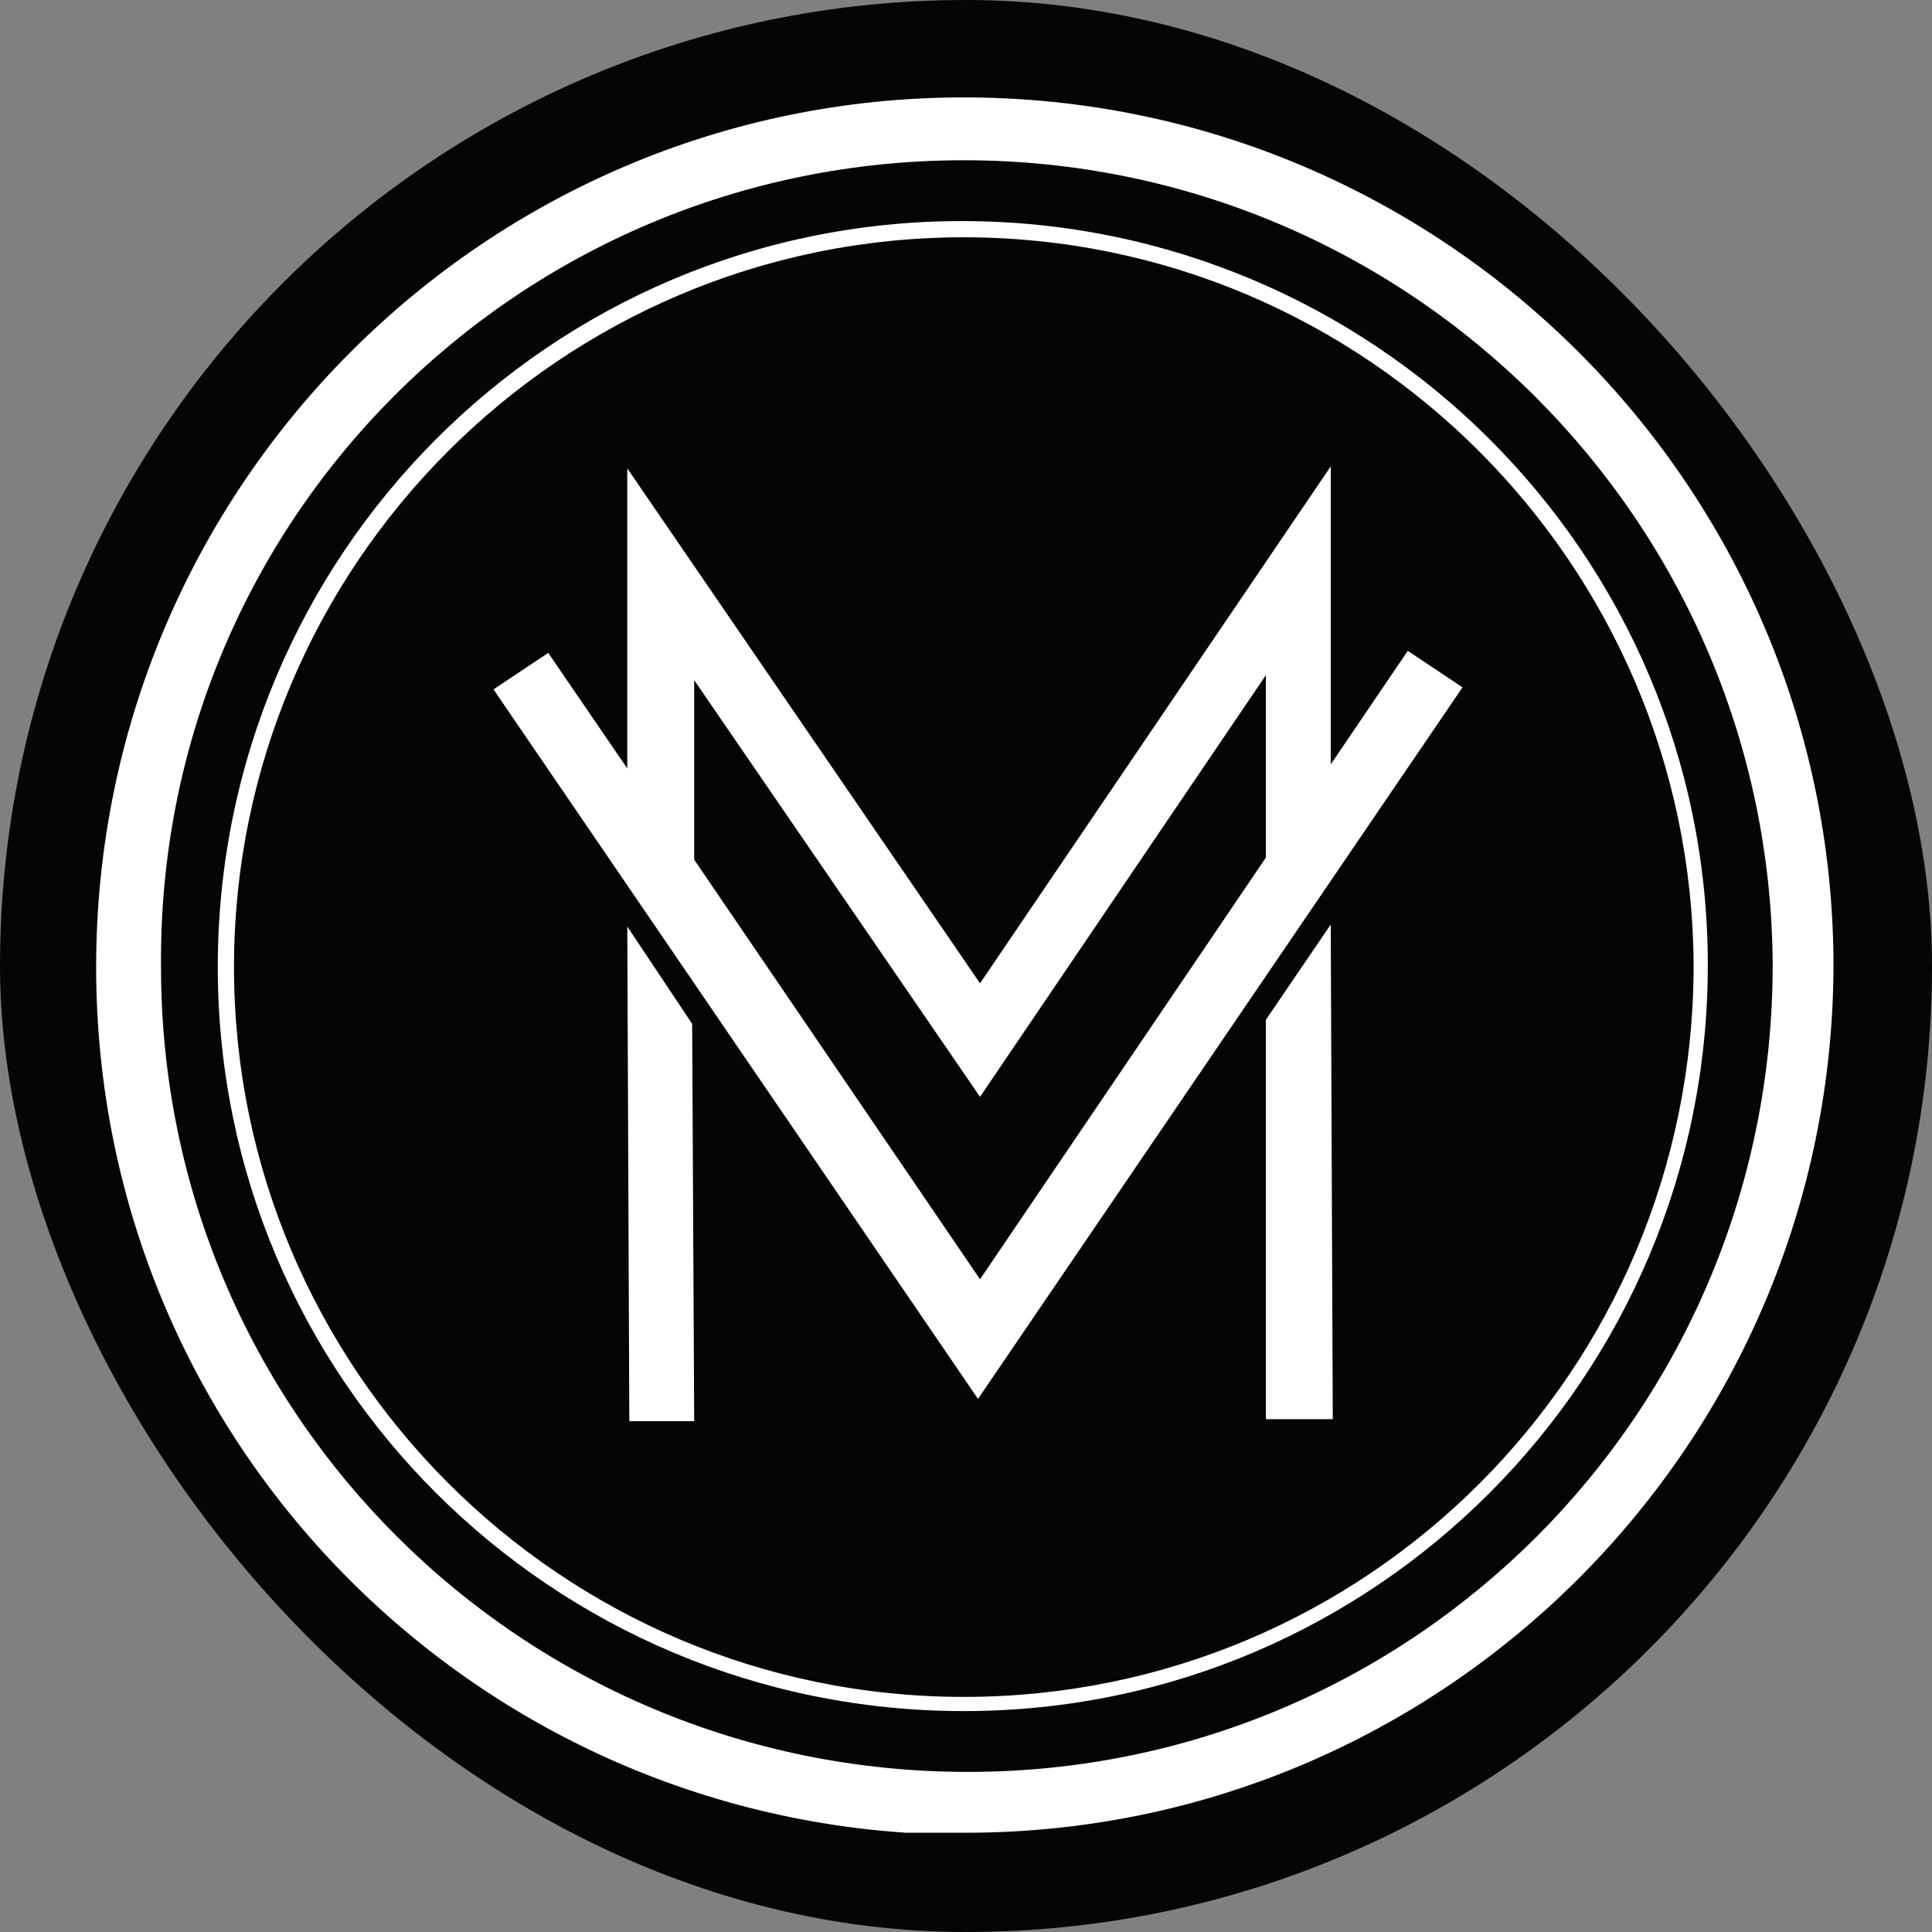
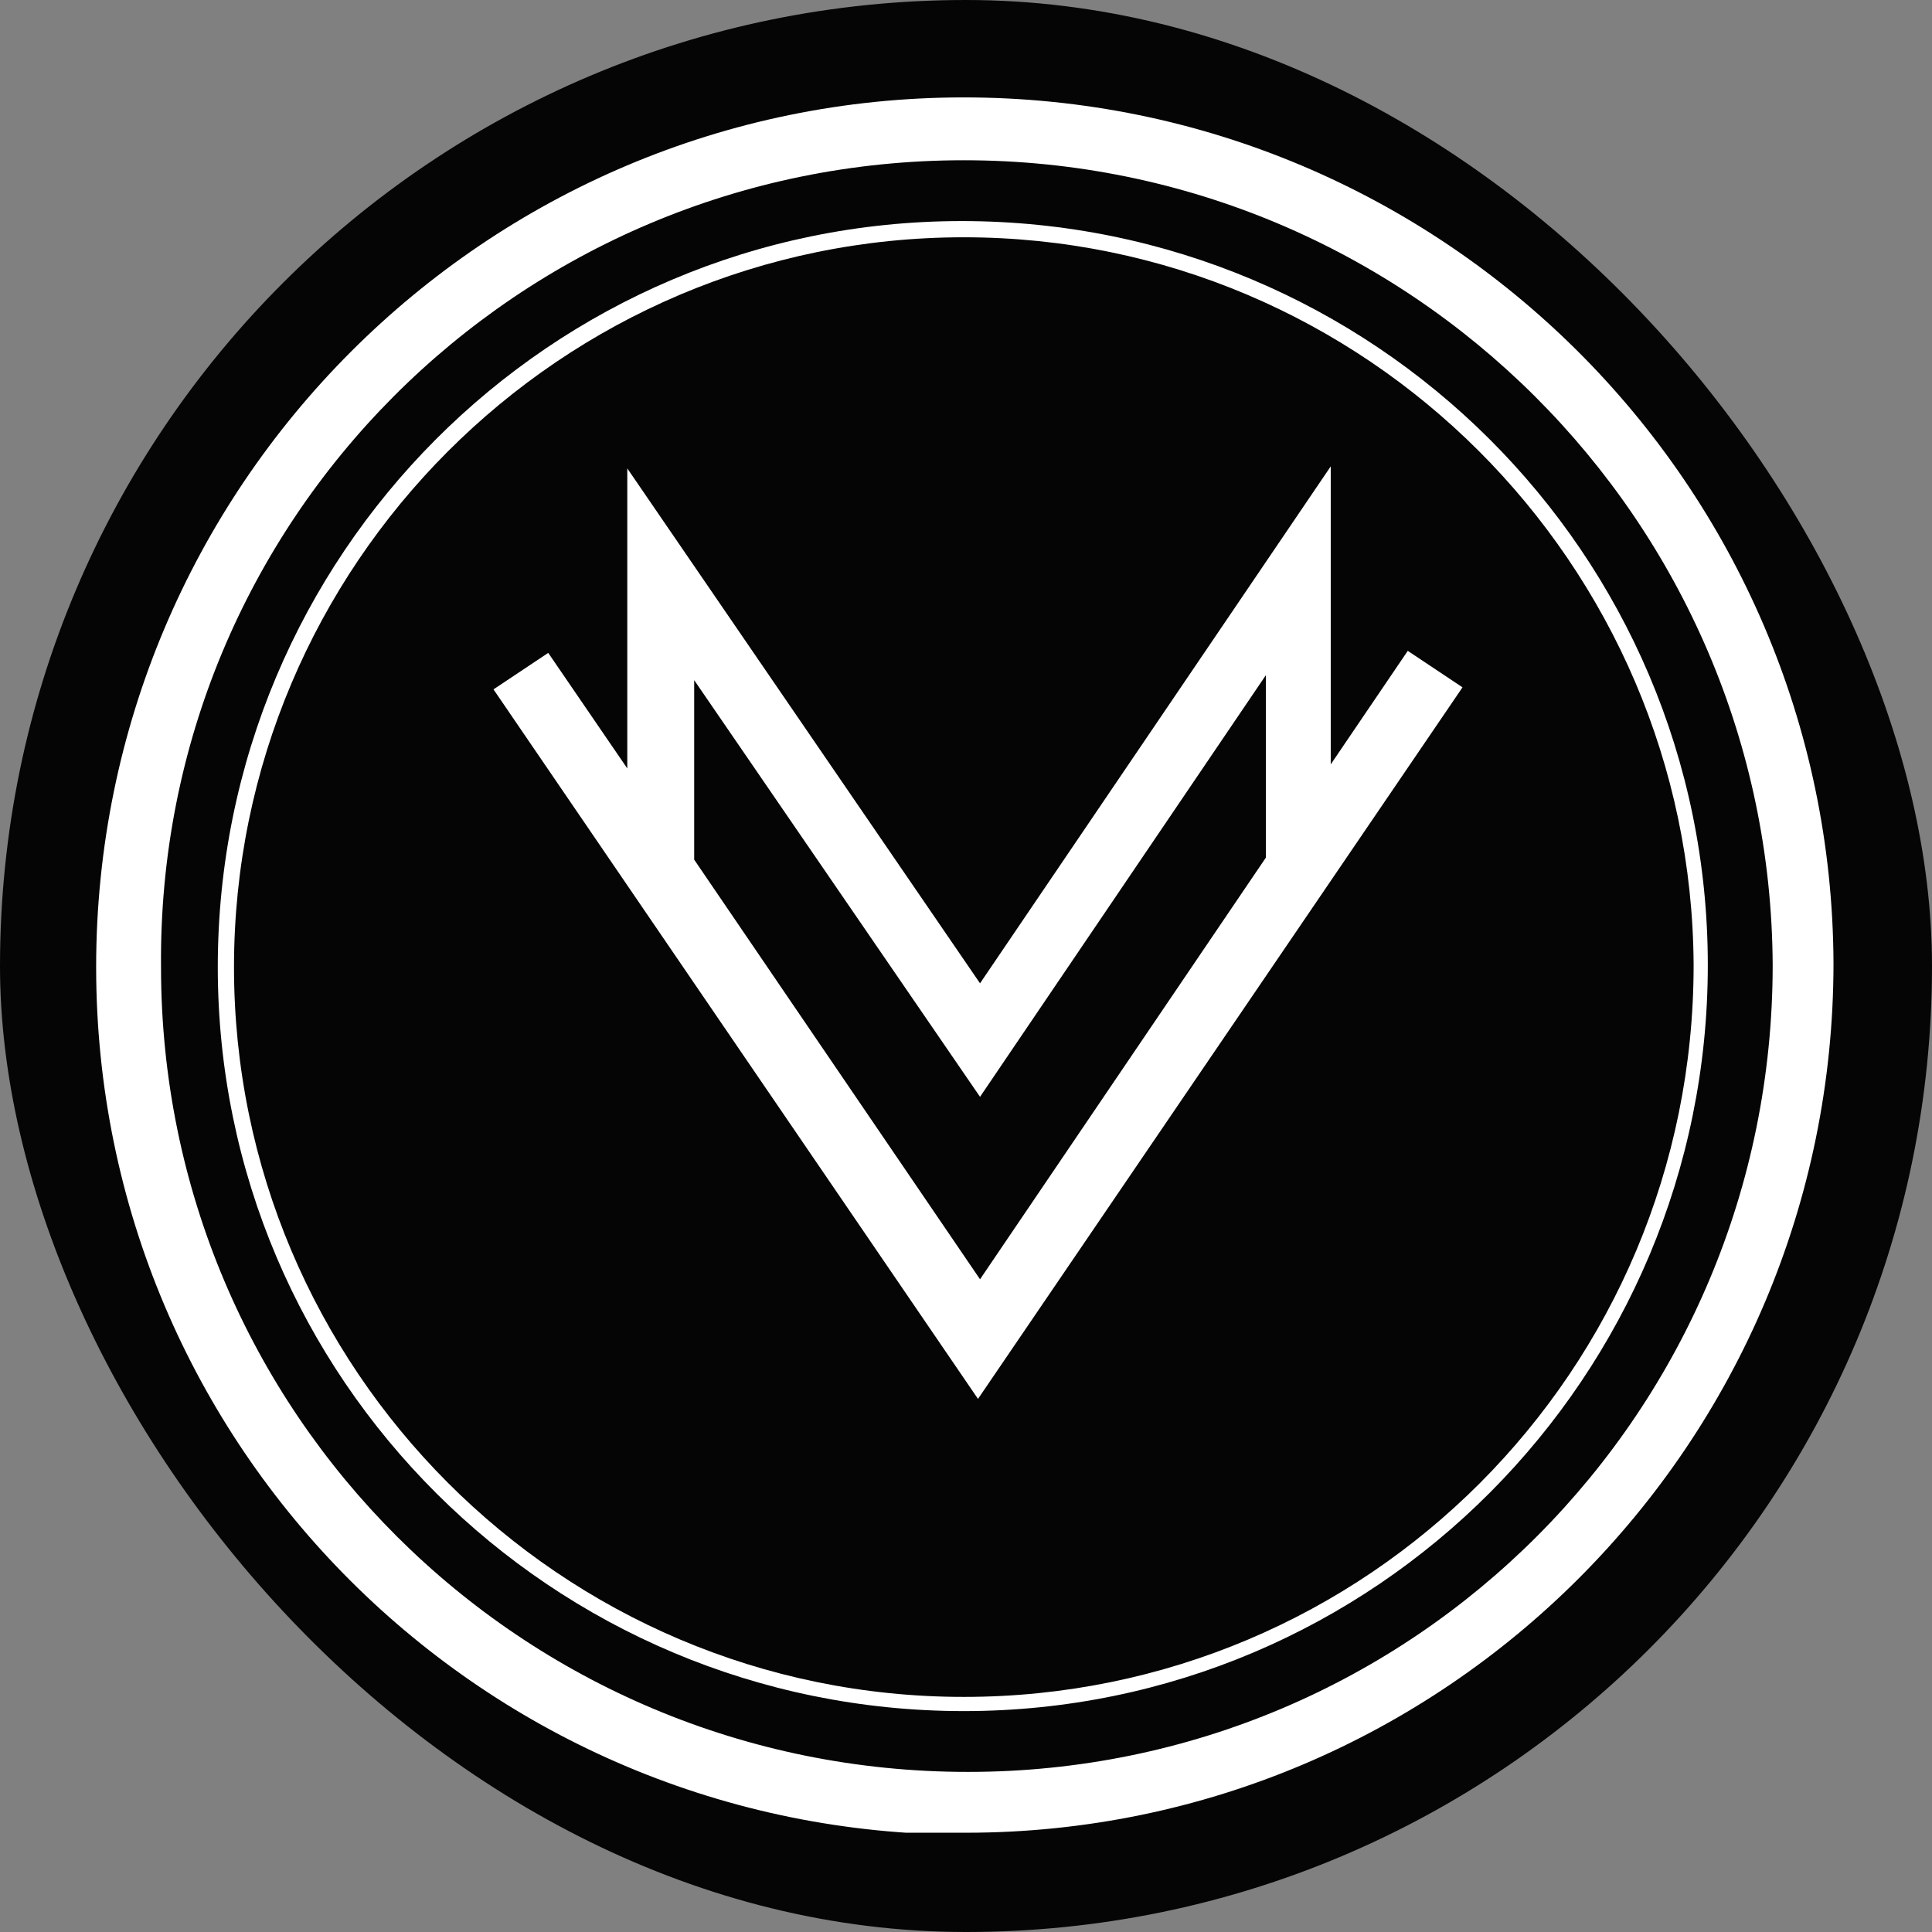
<svg xmlns="http://www.w3.org/2000/svg" version="1.1" width="1000" height="1000">
  <rect width="100%" height="100%" fill="#808080" stroke="none" />
  <style>
    #light-icon {
      display: inline;
    }
    #dark-icon {
      display: none;
    }

    @media (prefers-color-scheme: dark) {
      #light-icon {
        display: none;
      }
      #dark-icon {
        display: inline;
      }
    }
  </style>
  <g id="light-icon">
    <svg version="1.1" width="1000" height="1000">
      <g clip-path="url(#SvgjsClipPath1168)">
        <rect width="1000" height="1000" fill="#050505" />
        <g transform="matrix(10.493,0,0,10.493,5.696,50.417)">
          <svg version="1.1" width="95.3" height="85.6">
            <svg viewBox="0 0 95.3 85.6" fill="#fff">
-               <path d="m30.4 40.9.1 24.4h3.2l-.1-19.6zM61.9 45.5v19.7h3.3l-.1-24.4z" />
              <path d="M47.1 85.6c23.6 0 42.8-19.2 42.8-42.9C89.8 19.1 70.6 0 47 0S4.2 19.2 4.2 42.9s19.2 42.8 42.9 42.8ZM47 3.1c22 0 39.8 17.8 39.9 39.7 0 22-17.7 39.8-39.7 39.8S7.4 64.9 7.4 42.9C7.2 20.9 25 3.1 47 3.1" />
              <path d="M47 79.6c20.3 0 36.7-16.5 36.7-36.8S67.2 6.1 46.9 6.1 10.2 22.6 10.2 42.9 26.7 79.6 47 79.6m0-72.7c19.8 0 35.9 16.1 36 35.9 0 20-16.1 36.1-36 36.1s-36-16.2-36-36 16.1-36 36-36" />
              <path d="m71.6 29.1-2.7-1.8-3.8 5.6V18.2L47.8 43.7 30.4 18.3v14.8l-3.9-5.7-2.7 1.8 23.9 35zm-38-.5 14.2 20.7 14.1-20.8v9L47.8 58.3 33.7 37.6v-9.1Z" />
            </svg>
          </svg>
        </g>
      </g>
      <defs>
        <clipPath id="SvgjsClipPath1168">
          <rect width="1000" height="1000" x="0" y="0" rx="500" ry="500" />
        </clipPath>
      </defs>
    </svg>
  </g>
  <g id="dark-icon">
    <svg version="1.1" width="1000" height="1000">
      <g clip-path="url(#SvgjsClipPath1169)">
        <rect width="1000" height="1000" fill="#050505" />
        <g transform="matrix(10.493,0,0,10.493,5.696,50.417)">
          <svg version="1.1" width="95.3" height="85.6">
            <svg viewBox="0 0 95.3 85.6" fill="#fff">
              <path d="m30.4 40.9.1 24.4h3.2l-.1-19.6zM61.9 45.5v19.7h3.3l-.1-24.4z" />
              <path d="M47.1 85.6c23.6 0 42.8-19.2 42.8-42.9C89.8 19.1 70.6 0 47 0S4.2 19.2 4.2 42.9s19.2 42.8 42.9 42.8ZM47 3.1c22 0 39.8 17.8 39.9 39.7 0 22-17.7 39.8-39.7 39.8S7.4 64.9 7.4 42.9C7.2 20.9 25 3.1 47 3.1" />
              <path d="M47 79.6c20.3 0 36.7-16.5 36.7-36.8S67.2 6.1 46.9 6.1 10.2 22.6 10.2 42.9 26.7 79.6 47 79.6m0-72.7c19.8 0 35.9 16.1 36 35.9 0 20-16.1 36.1-36 36.1s-36-16.2-36-36 16.1-36 36-36" />
-               <path d="m71.6 29.1-2.7-1.8-3.8 5.6V18.2L47.8 43.7 30.4 18.3v14.8l-3.9-5.7-2.7 1.8 23.9 35zm-38-.5 14.2 20.7 14.1-20.8v9L47.8 58.3 33.7 37.6v-9.1Z" />
            </svg>
          </svg>
        </g>
      </g>
      <defs>
        <clipPath id="SvgjsClipPath1169">
-           <rect width="1000" height="1000" x="0" y="0" rx="500" ry="500" />
-         </clipPath>
+           </clipPath>
      </defs>
    </svg>
  </g>
</svg>